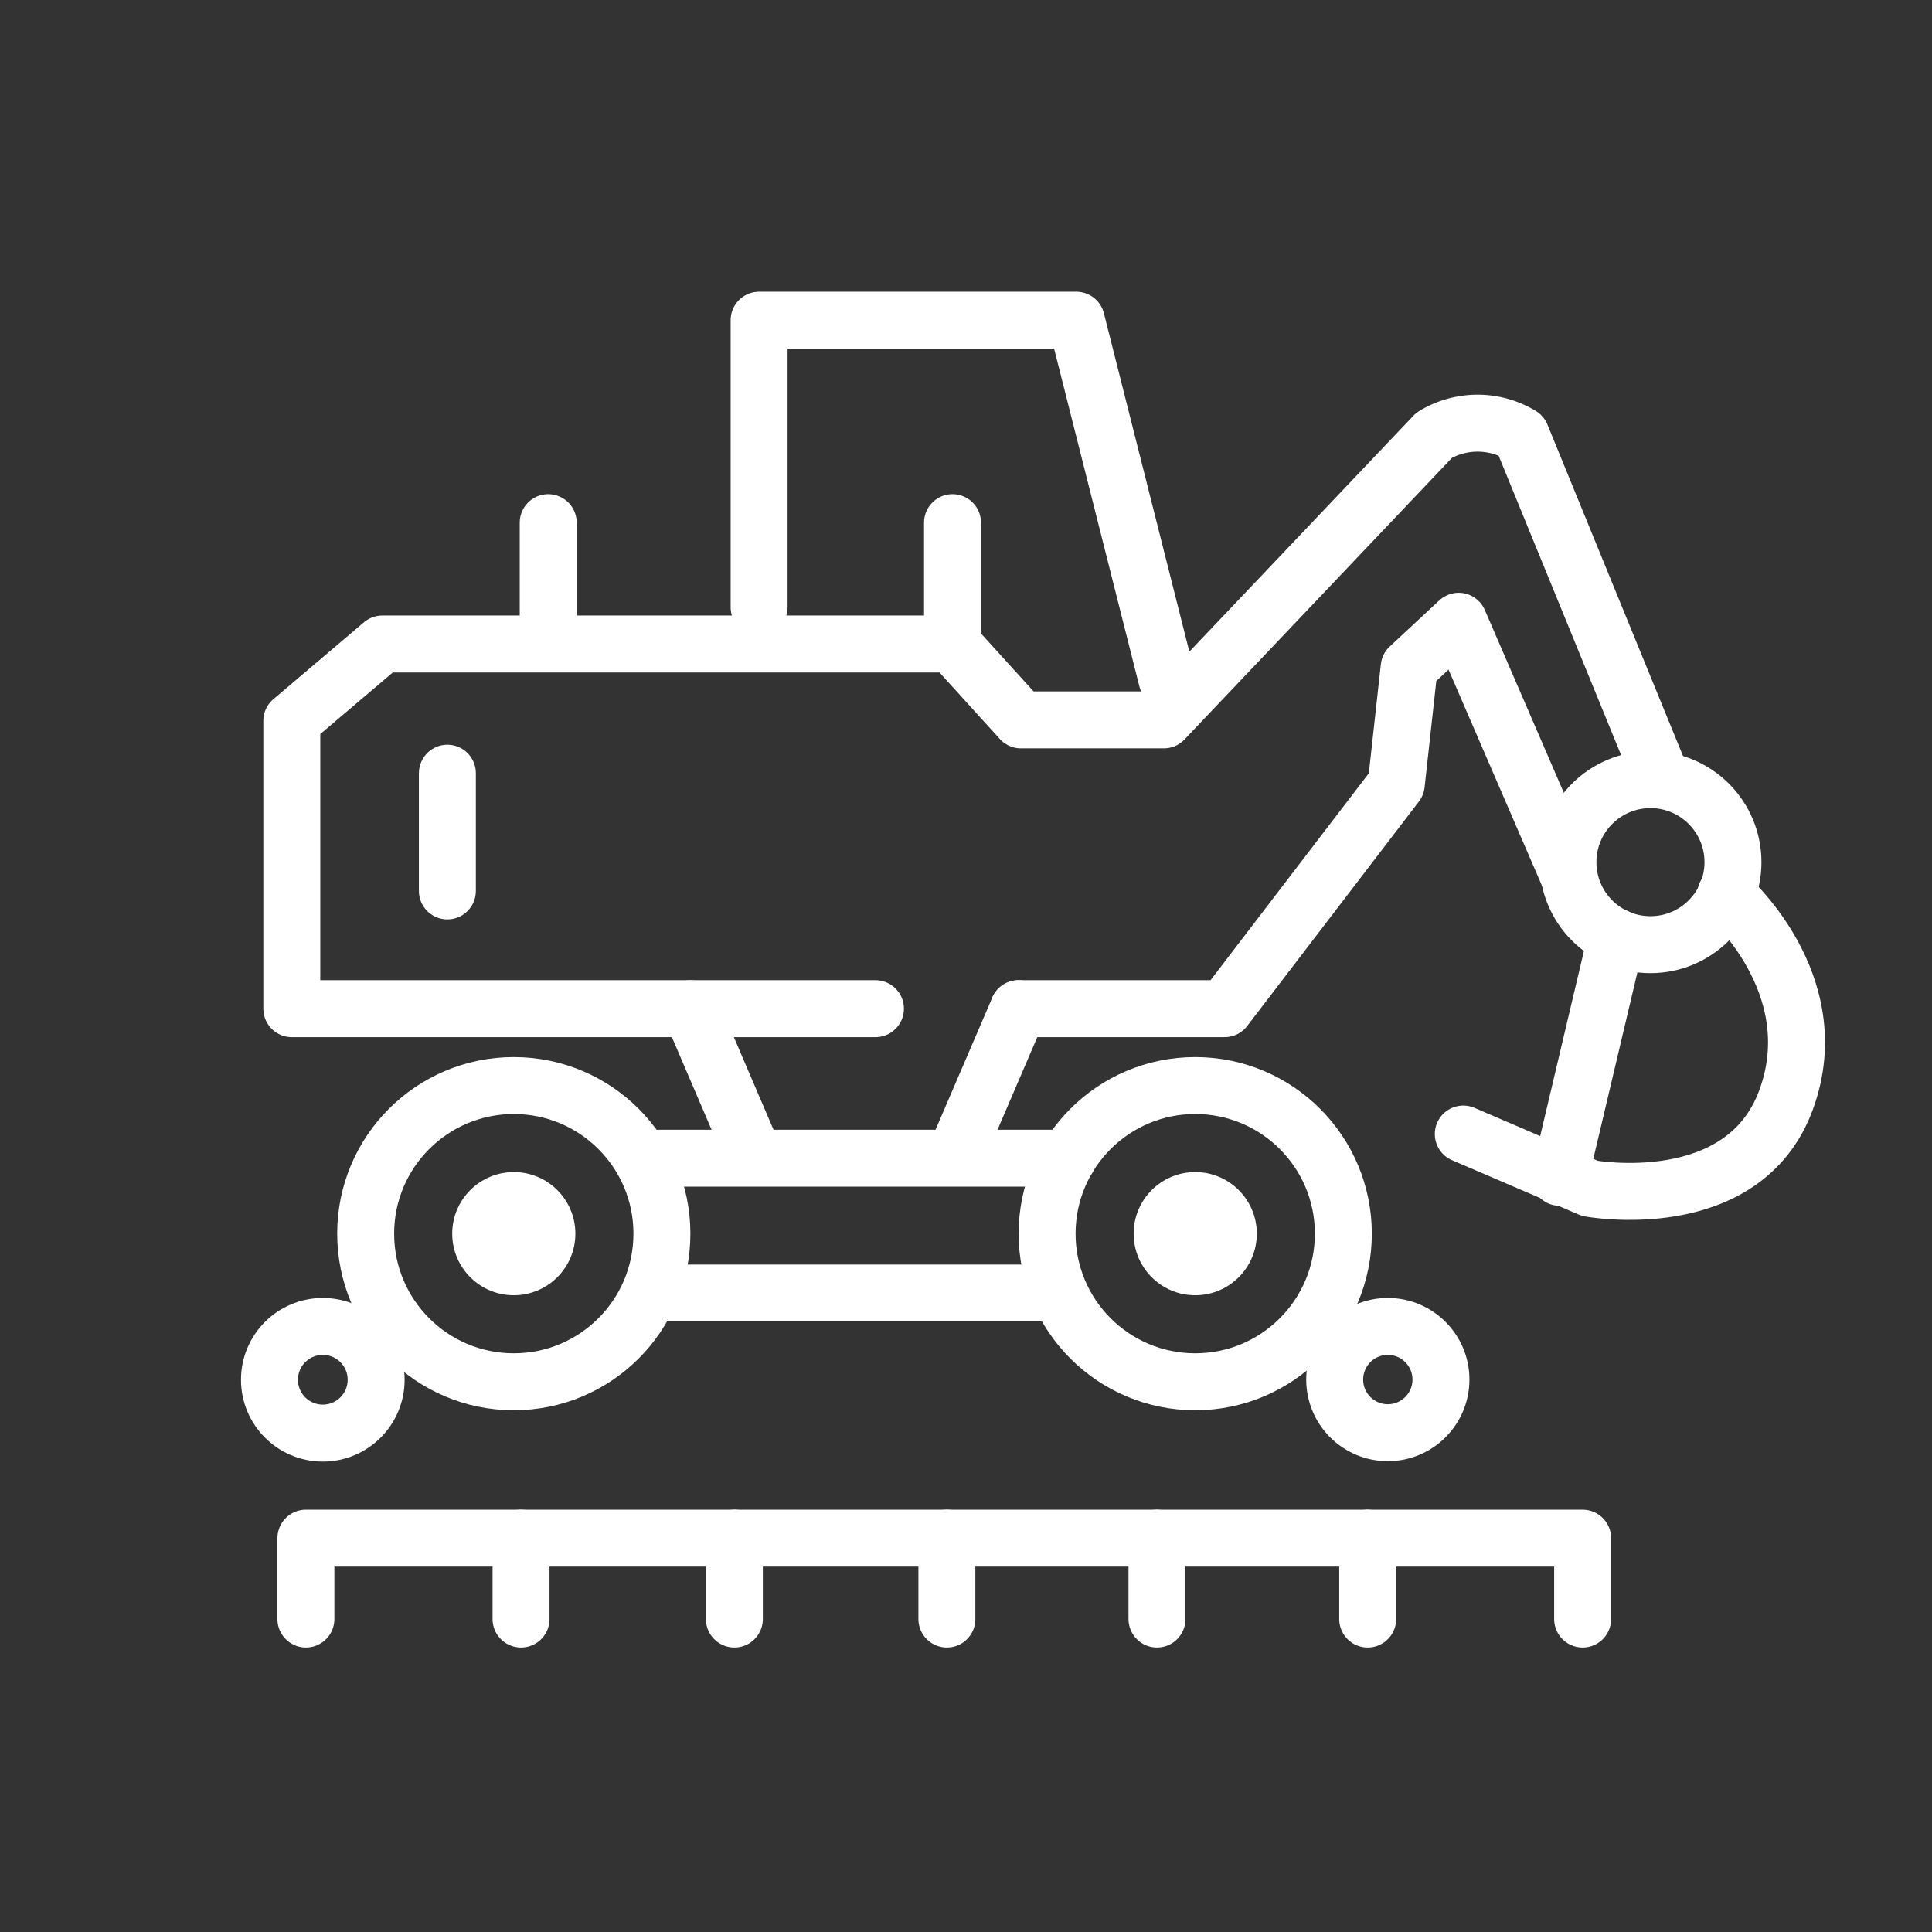
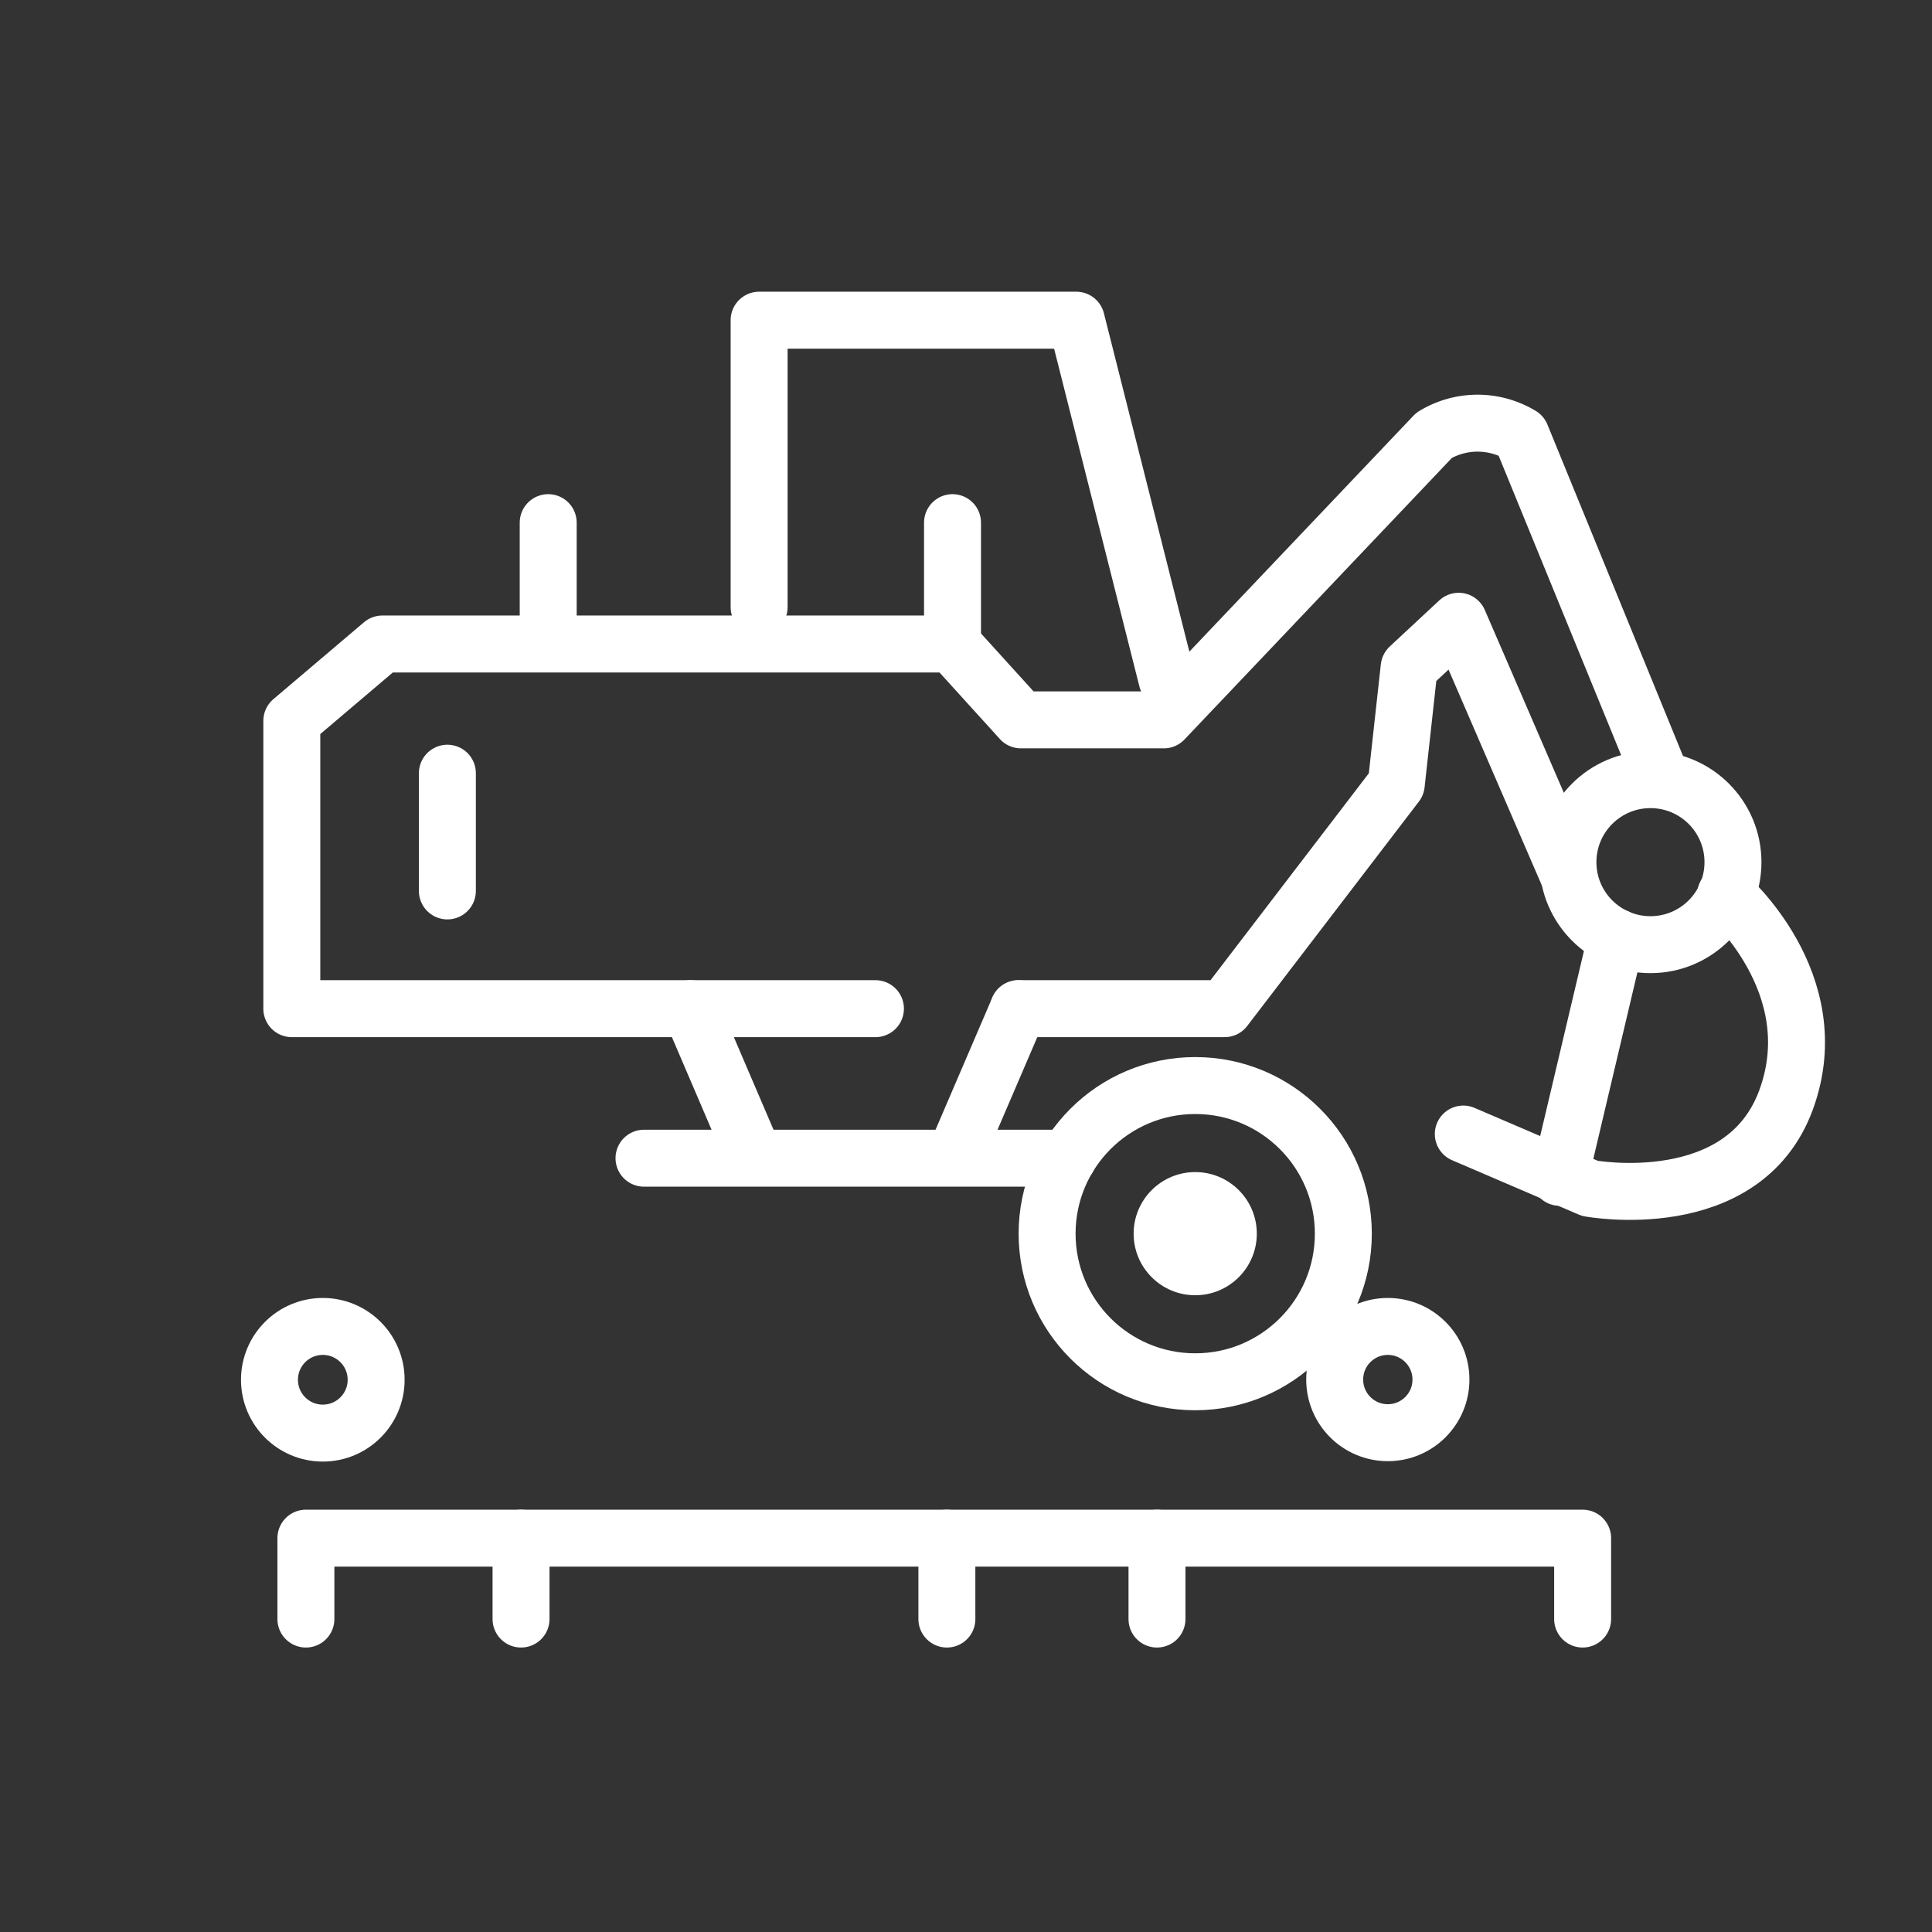
<svg xmlns="http://www.w3.org/2000/svg" width="96" height="96" viewBox="0 0 96 96">
  <rect x="0" y="0" width="96" height="96" fill="#333333" stroke="none" />
  <defs>
    <style>
      .cls-1 {
        fill: none;
        stroke: #ffffff;
        stroke-linecap: round;
        stroke-linejoin: round;
        stroke-width: 2.83px;
      }

      .cls-2 {
        fill: #ffffff;
      }
    </style>
  </defs>
  <title>Mueller_Icons_FINAL_black_96x96</title>
  <g id="Baumaschinen">
    <polyline class="cls-1" points="78.64 80.45 78.64 76.43 15.2 76.43 15.2 80.45" />
    <line class="cls-1" x1="25.89" y1="80.45" x2="25.89" y2="76.43" />
-     <line class="cls-1" x1="36.49" y1="80.45" x2="36.49" y2="76.43" />
    <line class="cls-1" x1="47.05" y1="80.45" x2="47.05" y2="76.43" />
    <line class="cls-1" x1="57.49" y1="80.45" x2="57.49" y2="76.43" />
-     <line class="cls-1" x1="67.96" y1="80.45" x2="67.96" y2="76.43" />
    <path class="cls-1" d="M43.5,50.12h-29V35.82L19,32H47.31l3.42,3.77h7.1L71.26,21.63a4.17,4.17,0,0,1,4.32,0l7,17.11" />
    <circle class="cls-1" cx="82.01" cy="42.84" r="4.1" />
    <line class="cls-1" x1="34.32" y1="50.12" x2="37.19" y2="56.82" />
    <polyline class="cls-1" points="50.61 50.12 60.85 50.12 69.38 38.97 70.02 33.16 72.48 30.87 77.91 43.43" />
    <line class="cls-1" x1="80.32" y1="46.57" x2="77.5" y2="58.5" />
    <path class="cls-1" d="M72.71,56.35,79,59.05s7.62,1.41,9.75-4.4-3-10.21-3-10.21" />
-     <circle class="cls-2" cx="25.53" cy="61.3" r="3.06" />
-     <circle class="cls-1" cx="25.53" cy="61.3" r="7.36" />
-     <line class="cls-1" x1="33" y1="64.25" x2="52.06" y2="64.25" />
    <line class="cls-1" x1="32" y1="57.55" x2="53.06" y2="57.55" />
    <line class="cls-1" x1="22.23" y1="38.42" x2="22.23" y2="44.27" />
    <line class="cls-1" x1="27.24" y1="25.97" x2="27.24" y2="31.81" />
    <line class="cls-1" x1="47.33" y1="25.97" x2="47.33" y2="31.81" />
    <circle class="cls-1" cx="16.04" cy="68.56" r="2.65" />
    <circle class="cls-2" cx="59.39" cy="61.3" r="3.06" />
    <circle class="cls-1" cx="59.39" cy="61.3" r="7.36" />
    <circle class="cls-1" cx="68.96" cy="68.55" r="2.64" />
    <line class="cls-1" x1="50.61" y1="50.12" x2="47.72" y2="56.85" />
    <polyline class="cls-1" points="37.72 30.17 37.72 15.91 53.48 15.91 57.99 33.77" />
  </g>
</svg>